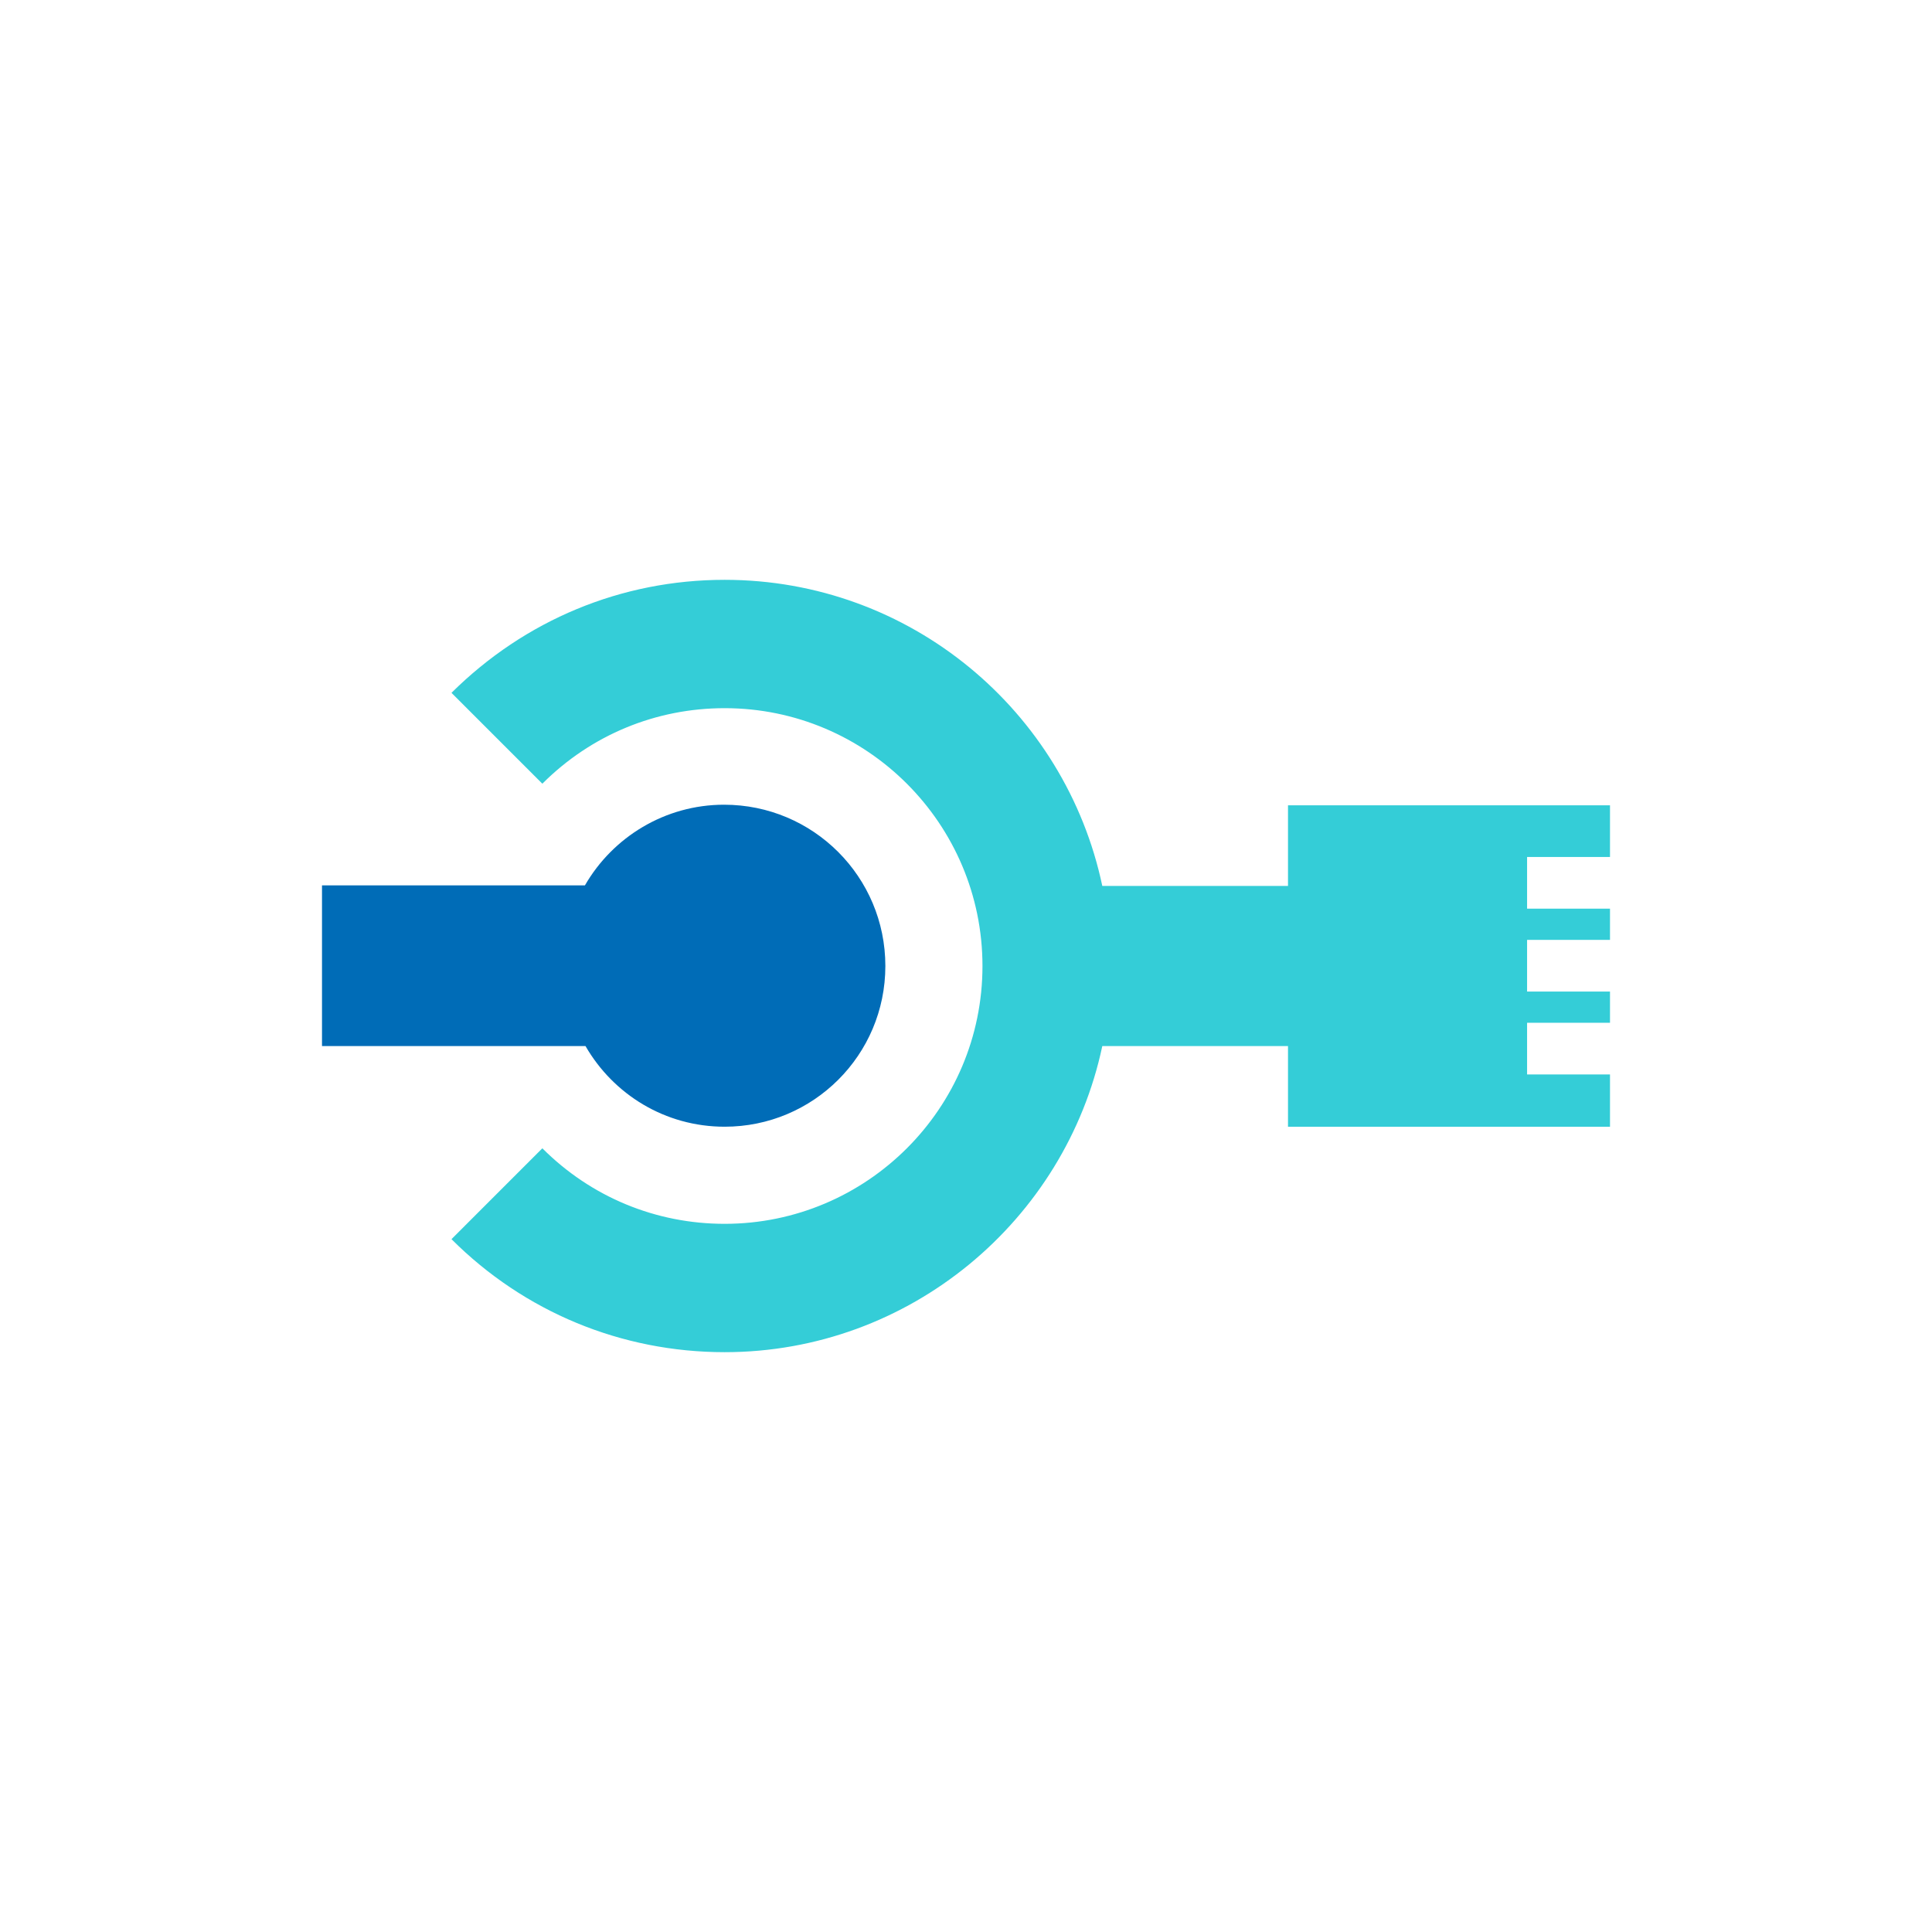
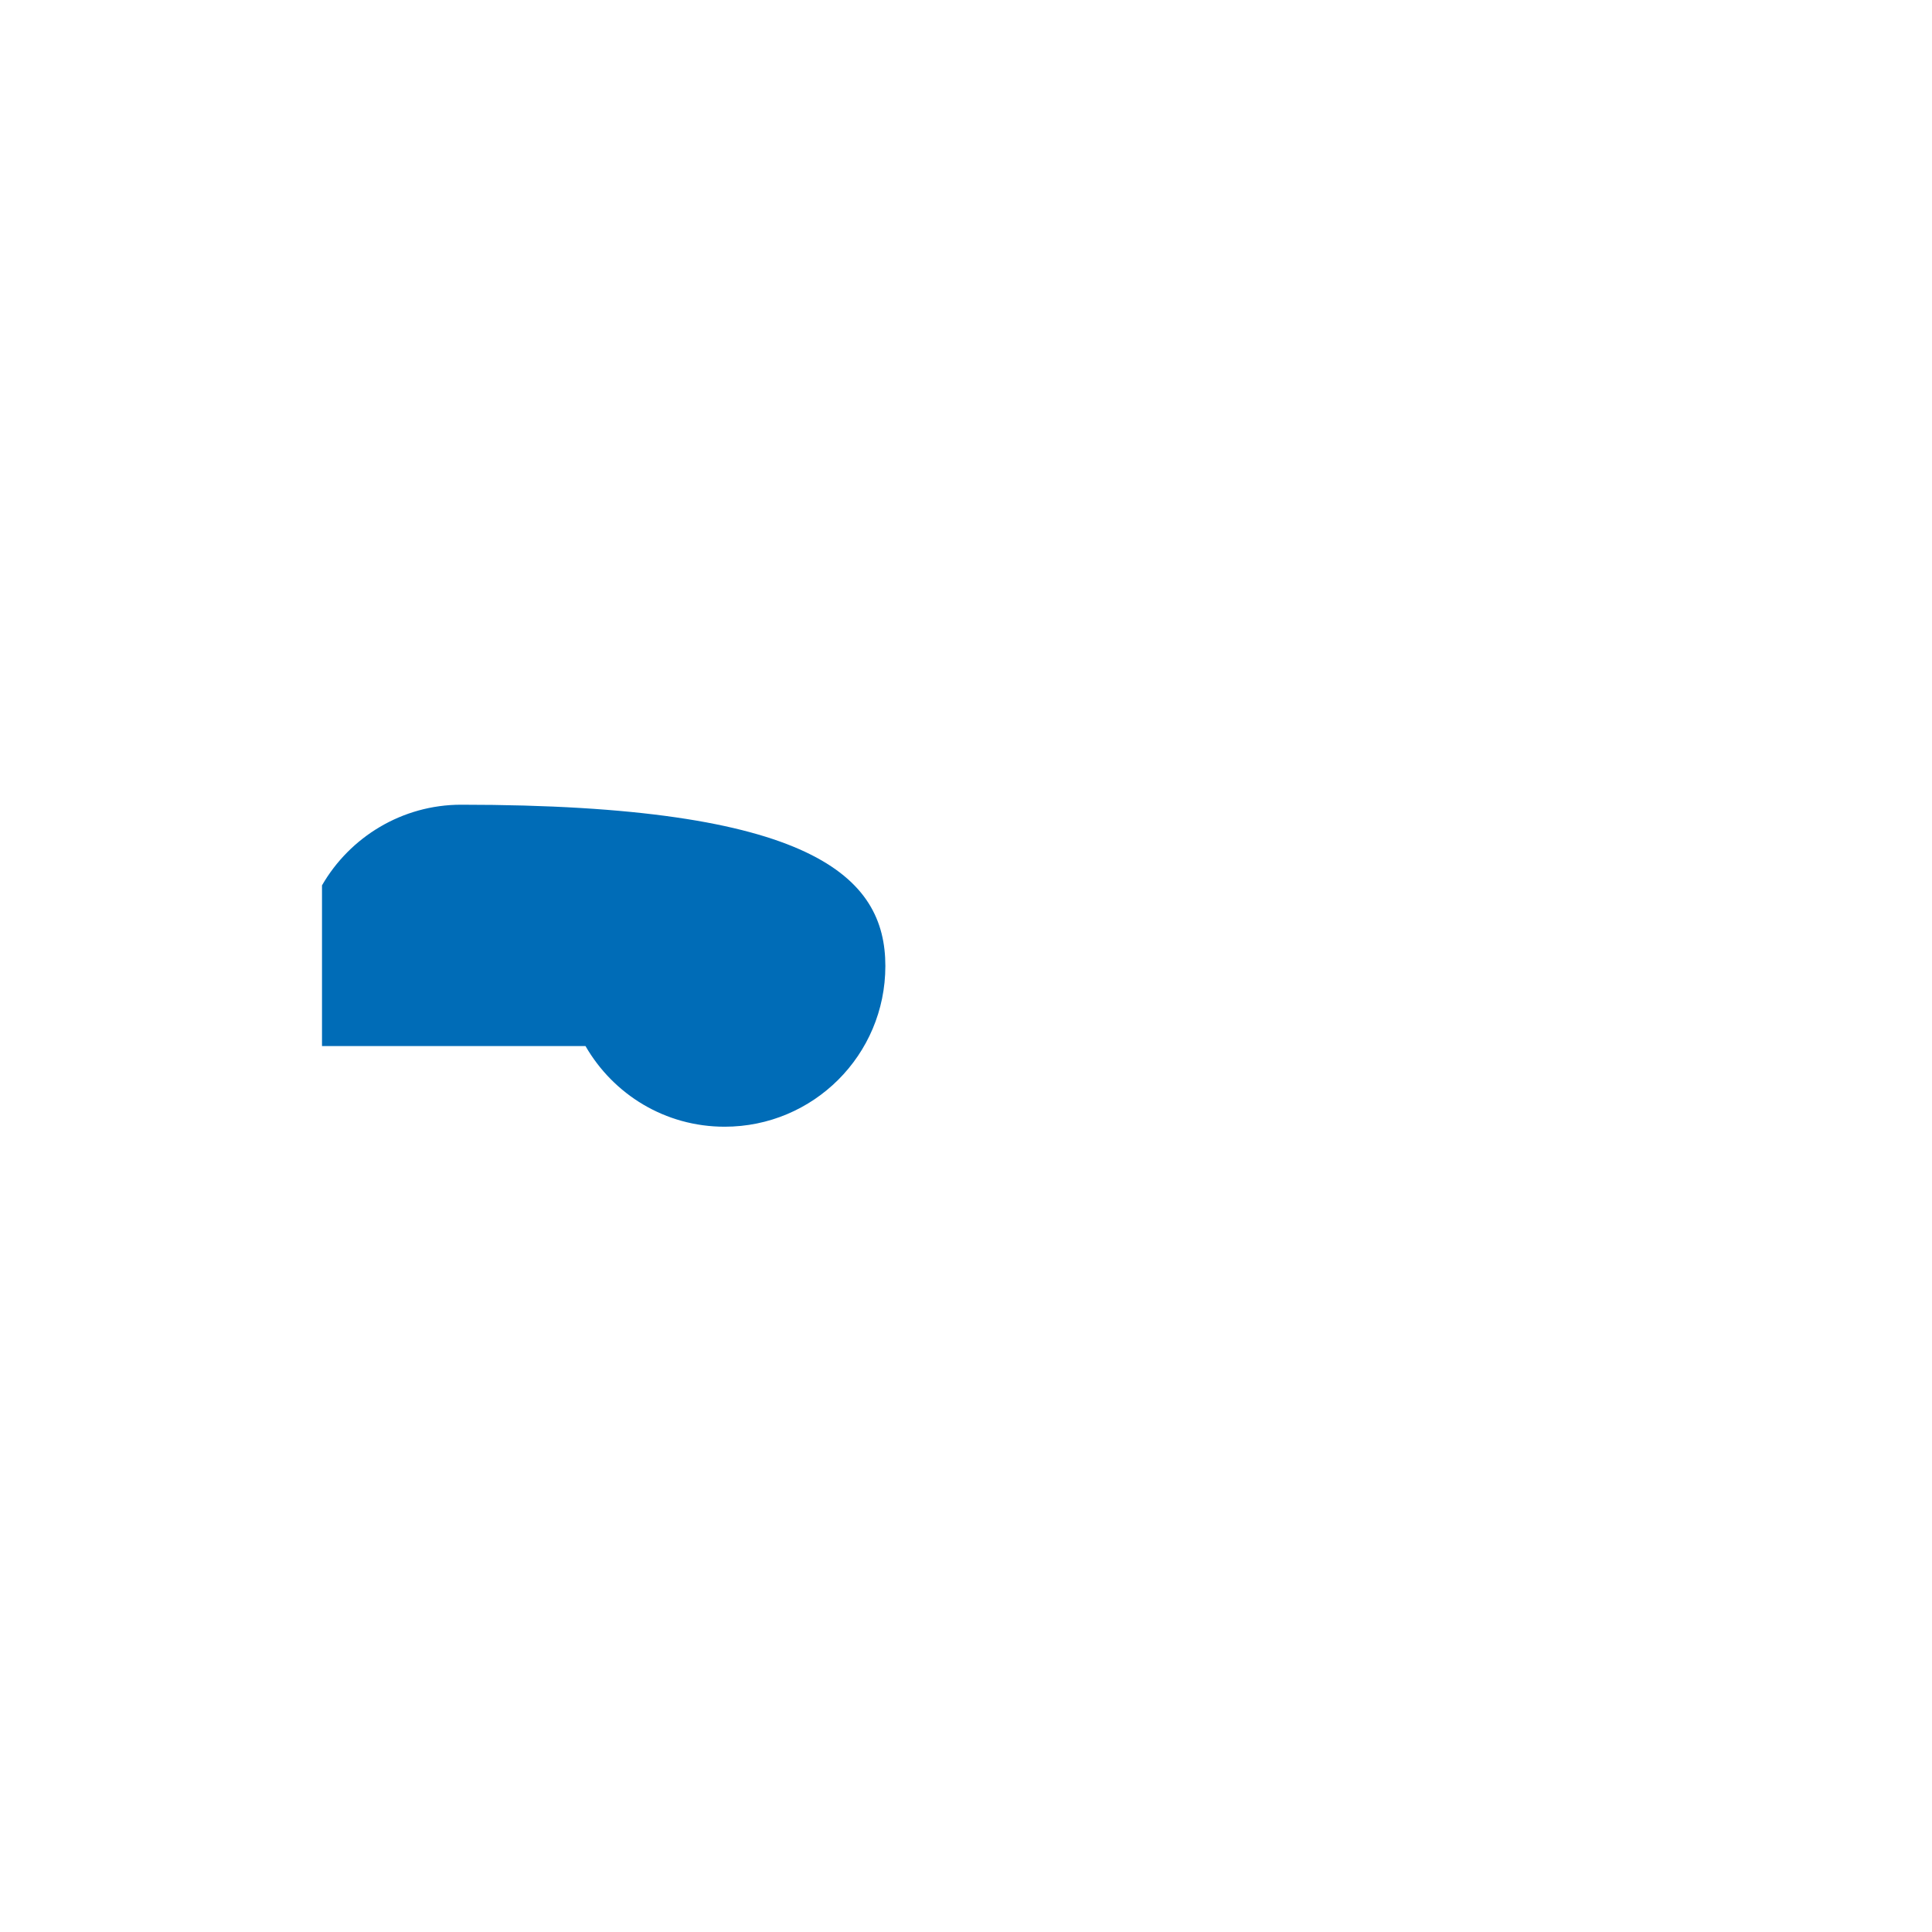
<svg xmlns="http://www.w3.org/2000/svg" version="1.1" id="direct" x="0px" y="0px" viewBox="0 0 340.2 340.2" style="enable-background:new 0 0 340.2 340.2;" xml:space="preserve">
-   <path fill="#006CB7" d="M155.9,170.1c0,15.7-12.7,28.3-28.3,28.3c-10.5,0-19.6-5.7-24.5-14.2H56.7v-28.3H103   c4.9-8.5,14.1-14.2,24.5-14.2C143.2,141.7,155.9,154.4,155.9,170.1z" />
-   <path fill="#34CDD7" d="M268.9,189.2v-9.1h14.6v-5.5h-14.6v-9.1h14.6V160h-14.6v-9.1h14.6v-9.1h-56.7V156h-32.7   c-6.5-30.8-33.8-53.9-66.5-53.9c-18.2,0-35.2,7.1-48.1,19.9l16,16c8.6-8.6,20-13.3,32.1-13.3c25.1,0,45.4,20.4,45.4,45.4   c0,25.1-20.4,45.4-45.4,45.4c-12.1,0-23.5-4.7-32.1-13.3l-16,16c12.8,12.8,29.9,19.9,48.1,19.9c32.6,0,60-23.2,66.5-53.9h32.7v14.2   h56.7v-9.2H268.9z" />
+   <path fill="#006CB7" d="M155.9,170.1c0,15.7-12.7,28.3-28.3,28.3c-10.5,0-19.6-5.7-24.5-14.2H56.7v-28.3c4.9-8.5,14.1-14.2,24.5-14.2C143.2,141.7,155.9,154.4,155.9,170.1z" />
</svg>